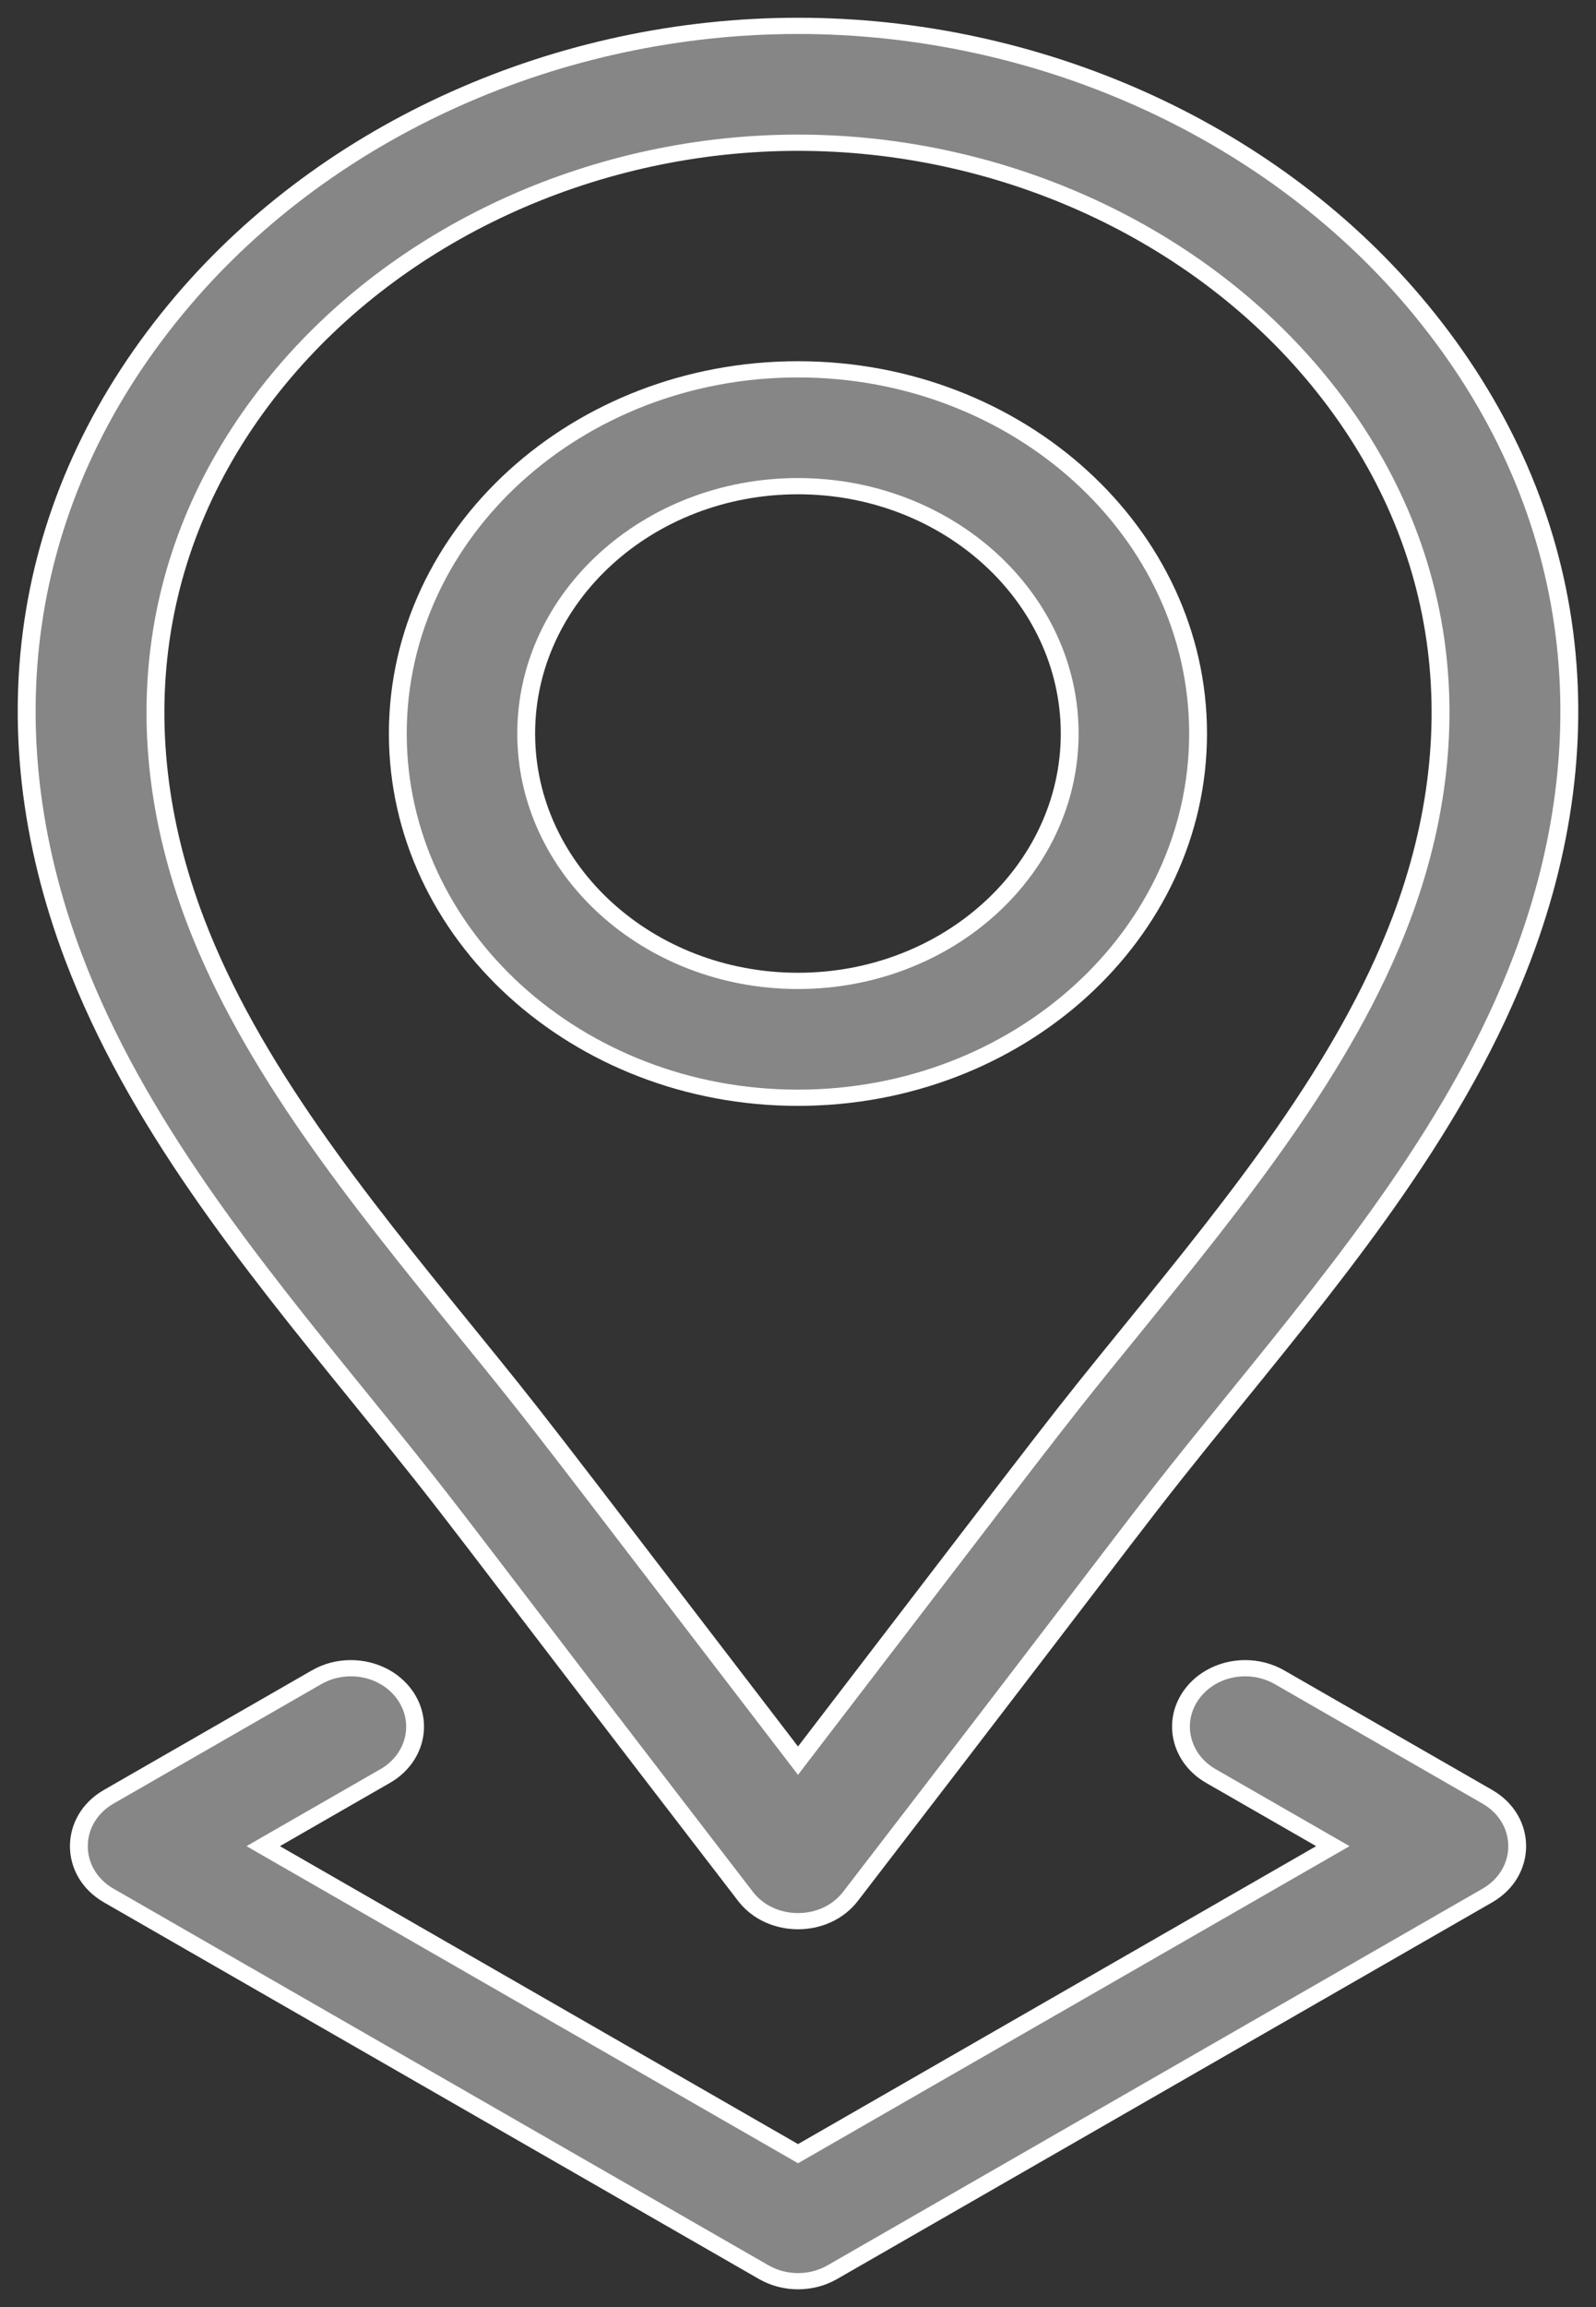
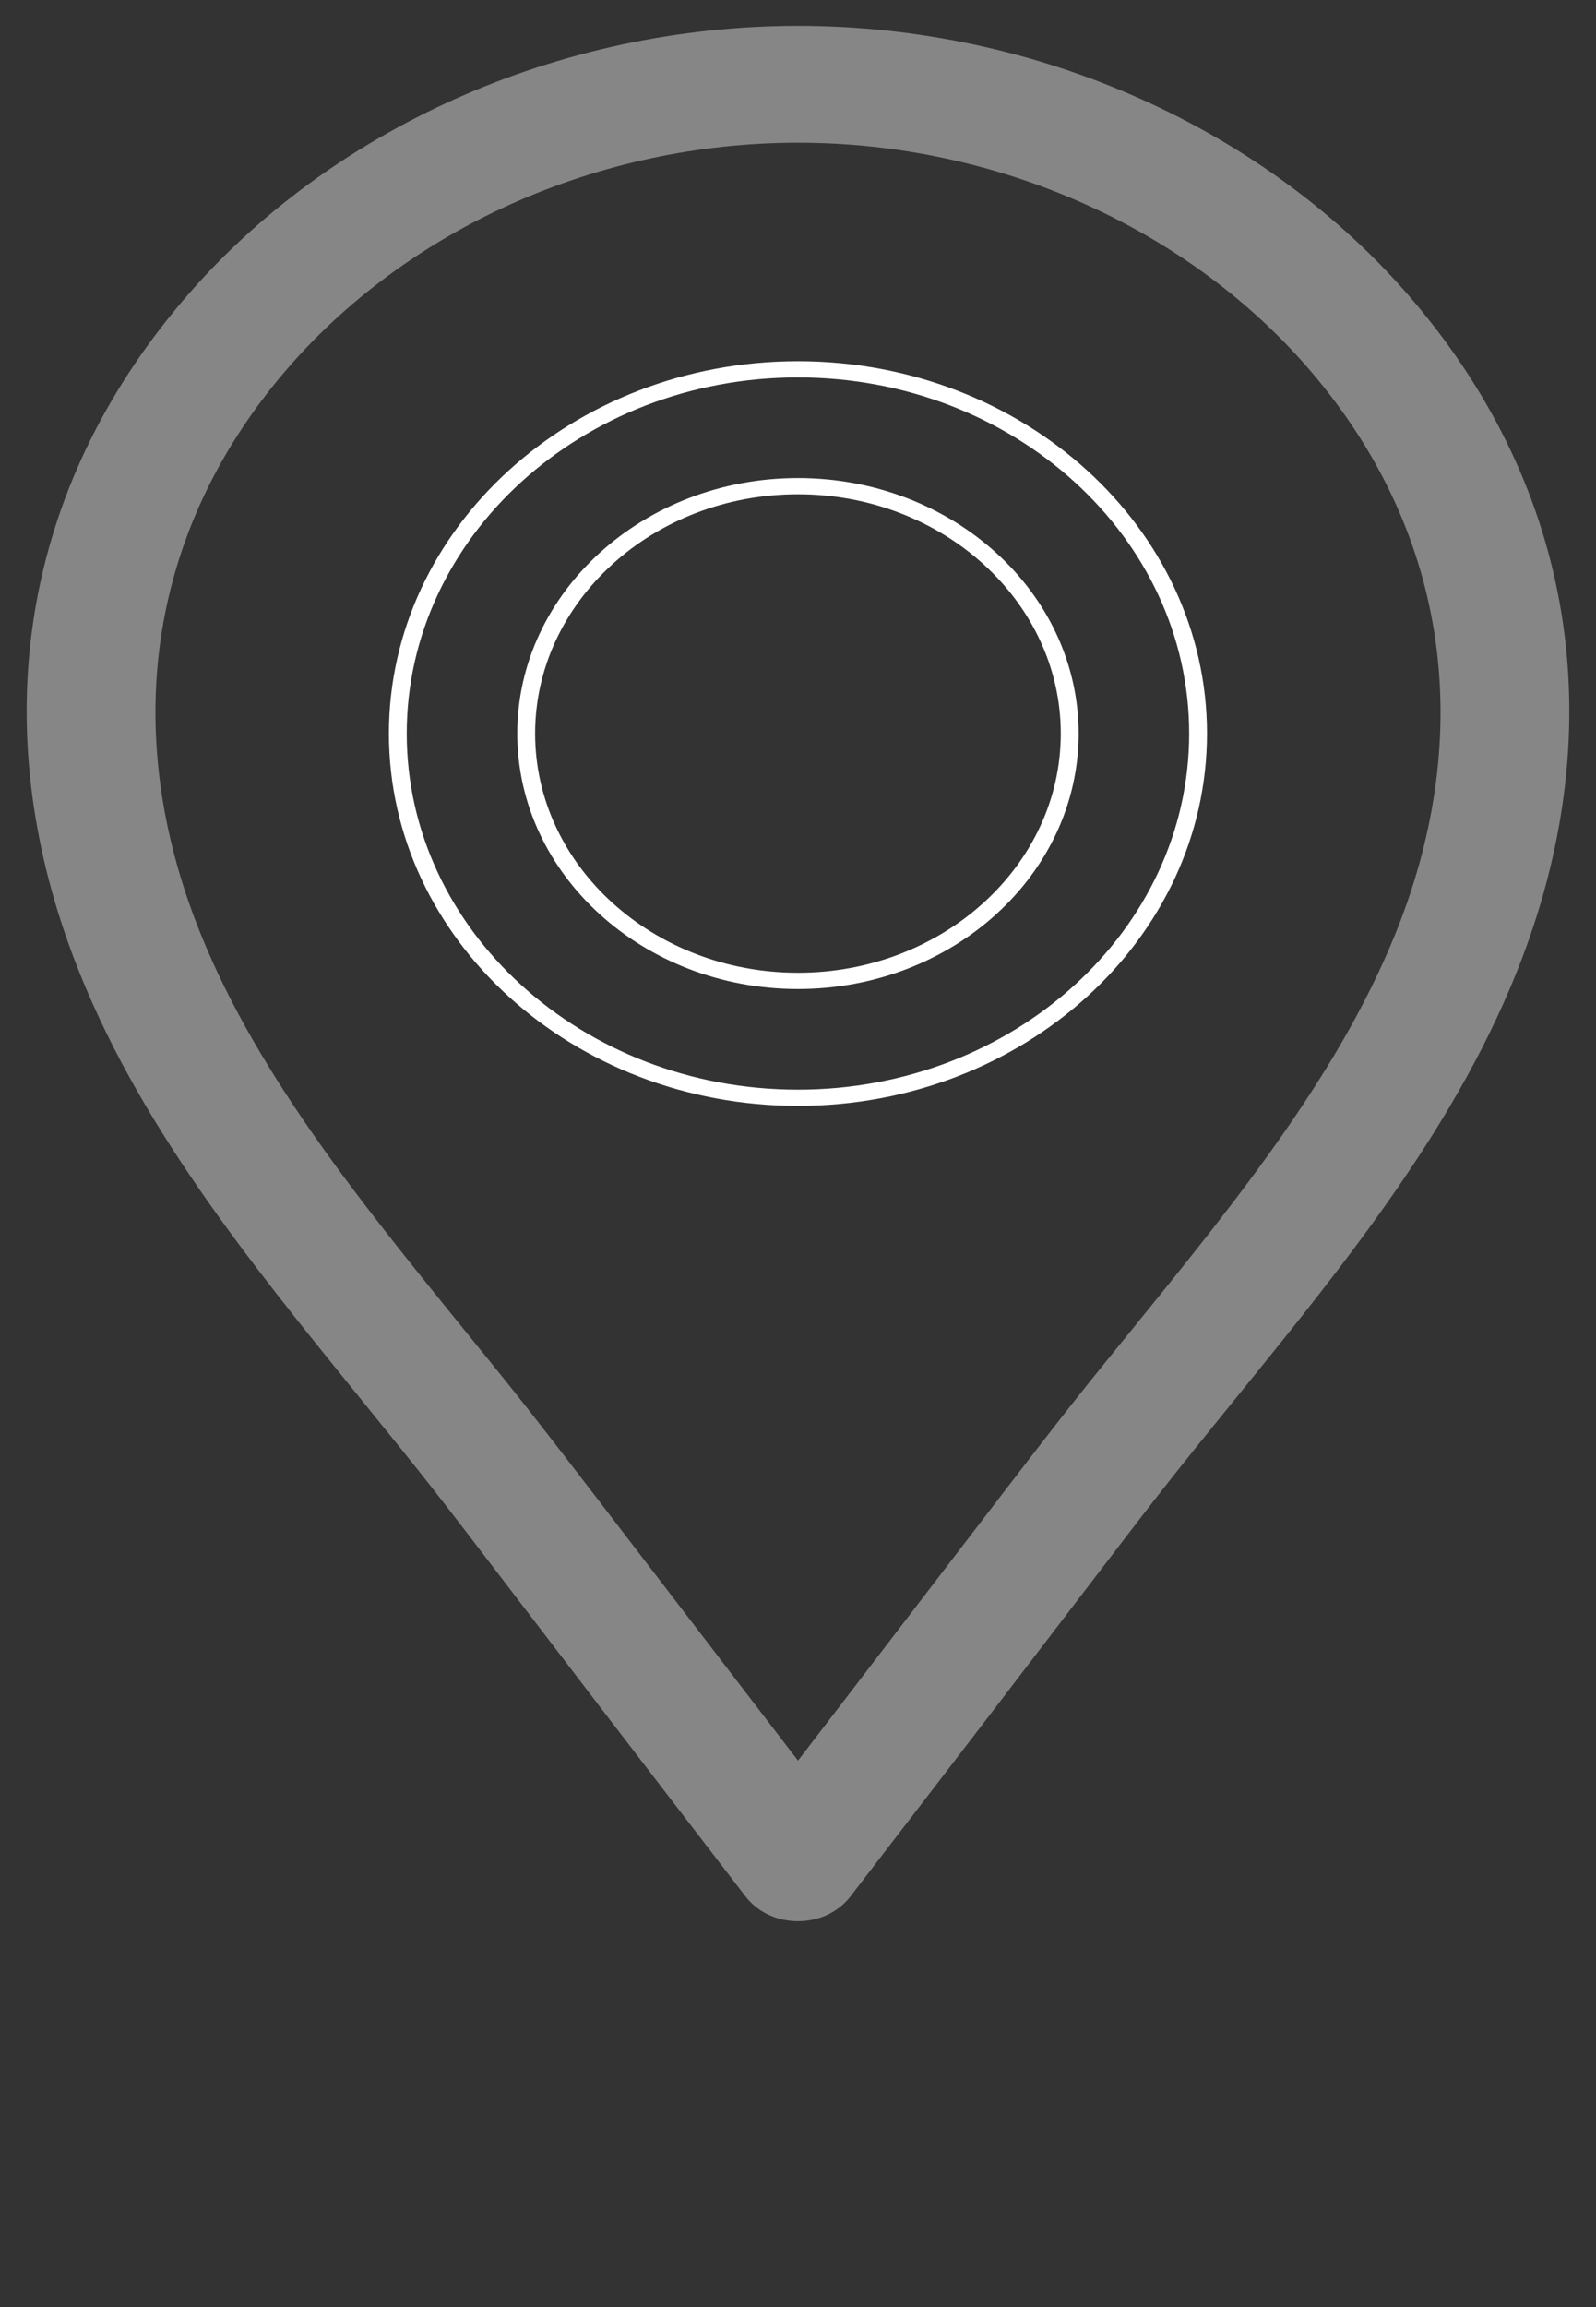
<svg xmlns="http://www.w3.org/2000/svg" width="45" height="65" viewBox="0 0 45 65" fill="none">
  <rect x="0" y="0" width="45" height="65" fill="#333333" stroke="none" />
-   <path d="M22.498 30.928C16.277 30.928 11.216 26.325 11.216 20.667C11.216 15.009 16.277 10.405 22.498 10.405C28.719 10.405 33.78 15.009 33.78 20.667C33.78 26.325 28.719 30.928 22.498 30.928ZM22.498 13.698C18.273 13.698 14.836 16.824 14.836 20.667C14.836 24.51 18.273 27.636 22.498 27.636C26.723 27.636 30.16 24.51 30.16 20.667C30.16 16.824 26.723 13.698 22.498 13.698Z" fill="#868686" />
  <path d="M22.498 30.7C28.581 30.7 33.529 26.199 33.529 20.667C33.529 15.135 28.581 10.634 22.498 10.634C16.416 10.634 11.468 15.135 11.468 20.667C11.468 26.199 16.416 30.7 22.498 30.7ZM22.498 13.469C26.862 13.469 30.412 16.698 30.412 20.667C30.412 24.636 26.862 27.865 22.498 27.865C18.135 27.865 14.585 24.636 14.585 20.667C14.585 16.698 18.135 13.469 22.498 13.469ZM22.498 31.157C16.139 31.157 10.965 26.451 10.965 20.667C10.965 14.883 16.139 10.177 22.498 10.177C28.858 10.177 34.032 14.883 34.032 20.667C34.032 26.451 28.858 31.157 22.498 31.157ZM22.498 13.926C18.412 13.926 15.088 16.95 15.088 20.667C15.088 24.384 18.412 27.407 22.498 27.407C26.585 27.407 29.909 24.384 29.909 20.667C29.909 16.95 26.585 13.926 22.498 13.926Z" fill="white" />
  <path d="M22.5 54.128C22.5 54.128 22.5 54.128 22.5 54.128C21.9 54.128 21.358 53.871 21.015 53.424C17.616 49.009 15.692 46.491 14.419 44.825C12.355 42.124 12.09 41.777 10.144 39.381C7.041 35.559 3.834 31.61 2.083 26.998C-0.442 20.348 0.648 13.77 5.152 8.475C9.279 3.624 15.764 0.728 22.5 0.728C29.235 0.728 35.72 3.624 39.847 8.475L39.892 8.528C44.358 13.813 45.433 20.369 42.916 26.997C41.165 31.61 37.958 35.559 34.856 39.379C32.923 41.76 32.699 42.053 30.553 44.86C29.276 46.531 27.346 49.056 23.983 53.425C23.64 53.871 23.099 54.128 22.5 54.128ZM22.5 4.021C16.876 4.021 11.461 6.439 8.014 10.49C4.283 14.877 3.392 20.358 5.505 25.923C7.075 30.059 10.116 33.804 13.056 37.425L13.267 37.684C14.969 39.78 14.969 39.78 19.268 45.39C20.101 46.476 21.095 47.773 22.294 49.336L22.5 49.605L22.706 49.336C23.919 47.755 24.922 46.446 25.761 45.351C30.034 39.776 30.034 39.776 31.73 37.687L31.944 37.425C34.884 33.803 37.924 30.059 39.495 25.923C41.608 20.358 40.716 14.877 36.984 10.49C33.538 6.439 28.123 4.021 22.5 4.021Z" fill="#868686" />
-   <path d="M22.501 53.899C23.016 53.899 23.482 53.679 23.777 53.294C27.14 48.926 29.07 46.401 30.348 44.73C32.495 41.92 32.719 41.627 34.655 39.243C37.745 35.437 40.94 31.502 42.679 26.923C45.167 20.37 44.106 13.89 39.693 8.667L39.649 8.615C35.569 3.82 29.158 0.957 22.5 0.957C15.841 0.957 9.43 3.82 5.351 8.615C0.901 13.847 -0.175 20.349 2.321 26.923C4.059 31.502 7.255 35.438 10.346 39.245C12.295 41.644 12.56 41.991 14.625 44.694C15.898 46.36 17.823 48.878 21.222 53.293C21.517 53.678 21.983 53.899 22.501 53.899ZM22.5 3.792C28.201 3.792 33.69 6.244 37.184 10.35C40.969 14.8 41.874 20.357 39.733 25.998C38.149 30.167 35.098 33.925 32.146 37.561L31.933 37.823C30.238 39.909 30.238 39.909 25.967 45.482C25.128 46.577 24.125 47.886 22.912 49.467L22.5 50.005L22.088 49.467C20.889 47.904 19.895 46.607 19.062 45.521C14.765 39.913 14.765 39.913 13.065 37.82L12.854 37.561C9.902 33.926 6.851 30.167 5.267 25.998C3.126 20.357 4.031 14.8 7.816 10.35C11.31 6.244 16.799 3.792 22.5 3.792ZM22.501 54.356C21.86 54.356 21.219 54.089 20.809 53.555C11.811 41.868 13.066 43.364 9.942 39.517C6.829 35.683 3.61 31.718 1.846 27.072C-0.708 20.347 0.396 13.693 4.953 8.335C9.128 3.429 15.687 0.5 22.5 0.5C29.313 0.5 35.872 3.429 40.047 8.335C40.046 8.335 40.047 8.335 40.047 8.335C44.603 13.693 45.708 20.347 43.154 27.072C41.39 31.718 38.171 35.682 35.058 39.517C31.985 43.301 33.228 41.814 24.189 53.556C23.778 54.09 23.14 54.356 22.501 54.356ZM22.5 4.25C16.953 4.25 11.613 6.635 8.213 10.63C4.536 14.954 3.658 20.358 5.742 25.848C7.3 29.952 10.329 33.682 13.258 37.289C15.538 40.096 14.864 39.248 22.5 49.206C30.144 39.238 29.461 40.097 31.742 37.289C34.671 33.682 37.699 29.952 39.258 25.848C41.342 20.359 40.464 14.954 36.786 10.63C33.387 6.635 28.046 4.25 22.5 4.25Z" fill="white" />
-   <path d="M22.502 64.271C22.16 64.271 21.825 64.183 21.536 64.017L3.068 53.406C2.54 53.103 2.225 52.583 2.225 52.014C2.225 51.446 2.54 50.925 3.068 50.622L8.928 47.255C9.218 47.089 9.552 47.001 9.893 47.001C10.518 47.001 11.091 47.287 11.425 47.768C11.683 48.14 11.767 48.581 11.66 49.01C11.554 49.438 11.27 49.804 10.861 50.039L7.759 51.821L7.423 52.014L7.759 52.207L22.368 60.601L22.502 60.678L22.637 60.601L37.245 52.207L37.582 52.014L37.245 51.821L34.143 50.039C33.735 49.804 33.451 49.438 33.344 49.009C33.238 48.581 33.322 48.14 33.58 47.768C33.913 47.287 34.486 47.001 35.112 47.001C35.453 47.001 35.786 47.089 36.077 47.255L41.937 50.622C42.465 50.925 42.779 51.446 42.779 52.014C42.779 52.583 42.465 53.103 41.937 53.406L23.469 64.017C23.179 64.183 22.845 64.271 22.502 64.271Z" fill="#868686" />
-   <path d="M9.891 47.229C9.598 47.229 9.311 47.305 9.061 47.448L3.2 50.816C2.746 51.076 2.475 51.525 2.475 52.014C2.475 52.504 2.746 52.952 3.2 53.212L21.669 63.824C21.918 63.967 22.206 64.043 22.501 64.043C22.796 64.043 23.084 63.967 23.333 63.824L41.802 53.212C42.256 52.952 42.527 52.504 42.527 52.014C42.527 51.525 42.256 51.077 41.801 50.816L35.941 47.448C35.691 47.305 35.404 47.229 35.11 47.229C34.571 47.229 34.078 47.476 33.791 47.89C33.568 48.21 33.496 48.59 33.588 48.959C33.68 49.328 33.924 49.643 34.276 49.845L37.378 51.627L38.051 52.014L37.378 52.401L22.769 60.794L22.501 60.948L22.233 60.794L7.624 52.401L6.951 52.014L7.624 51.627L10.726 49.845C11.078 49.643 11.322 49.328 11.414 48.959C11.505 48.59 11.433 48.21 11.211 47.89C10.924 47.476 10.43 47.229 9.891 47.229ZM9.891 46.772C10.575 46.772 11.244 47.081 11.636 47.646C12.244 48.521 11.957 49.679 10.994 50.232L7.892 52.014L22.501 60.408L37.11 52.014L34.008 50.232C33.045 49.679 32.758 48.521 33.366 47.646C33.758 47.081 34.427 46.772 35.11 46.772C35.487 46.772 35.867 46.866 36.209 47.062L42.07 50.429C43.35 51.164 43.349 52.865 42.07 53.599L23.602 64.21C23.265 64.403 22.883 64.5 22.501 64.5C22.119 64.5 21.736 64.403 21.4 64.21L2.932 53.599C1.652 52.864 1.653 51.163 2.932 50.429L8.793 47.062C9.134 46.865 9.515 46.772 9.891 46.772Z" fill="white" />
</svg>